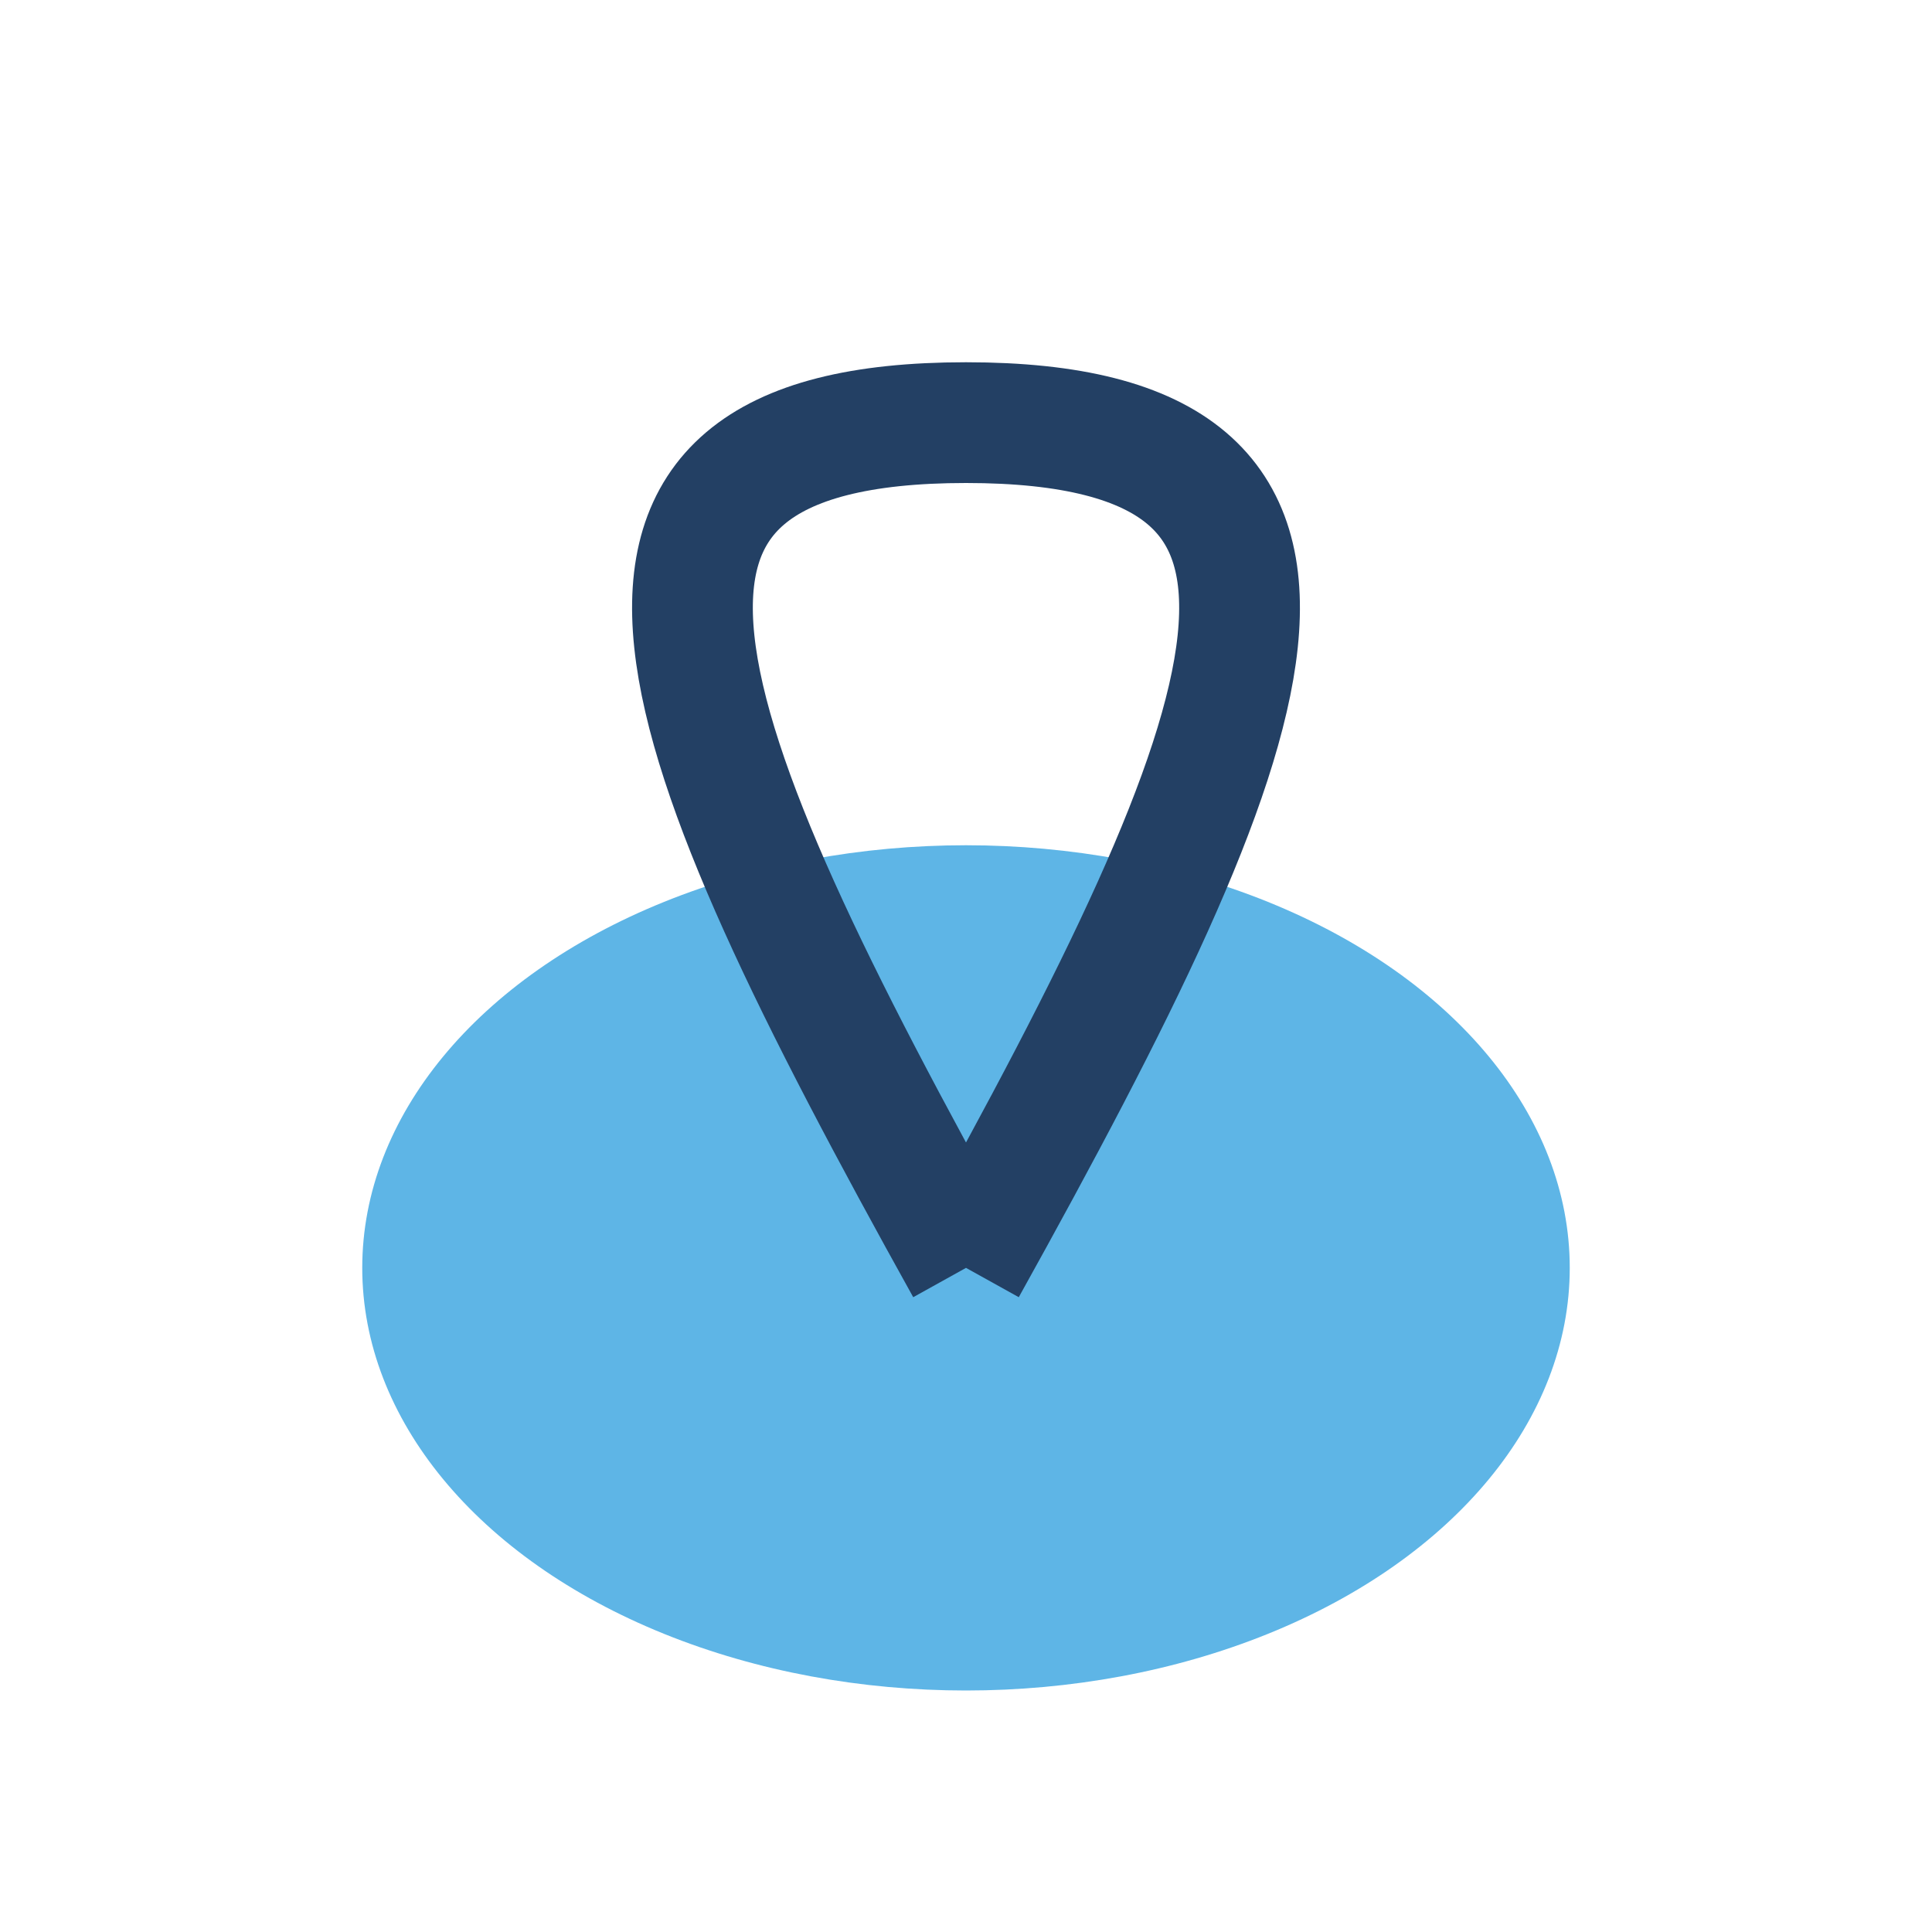
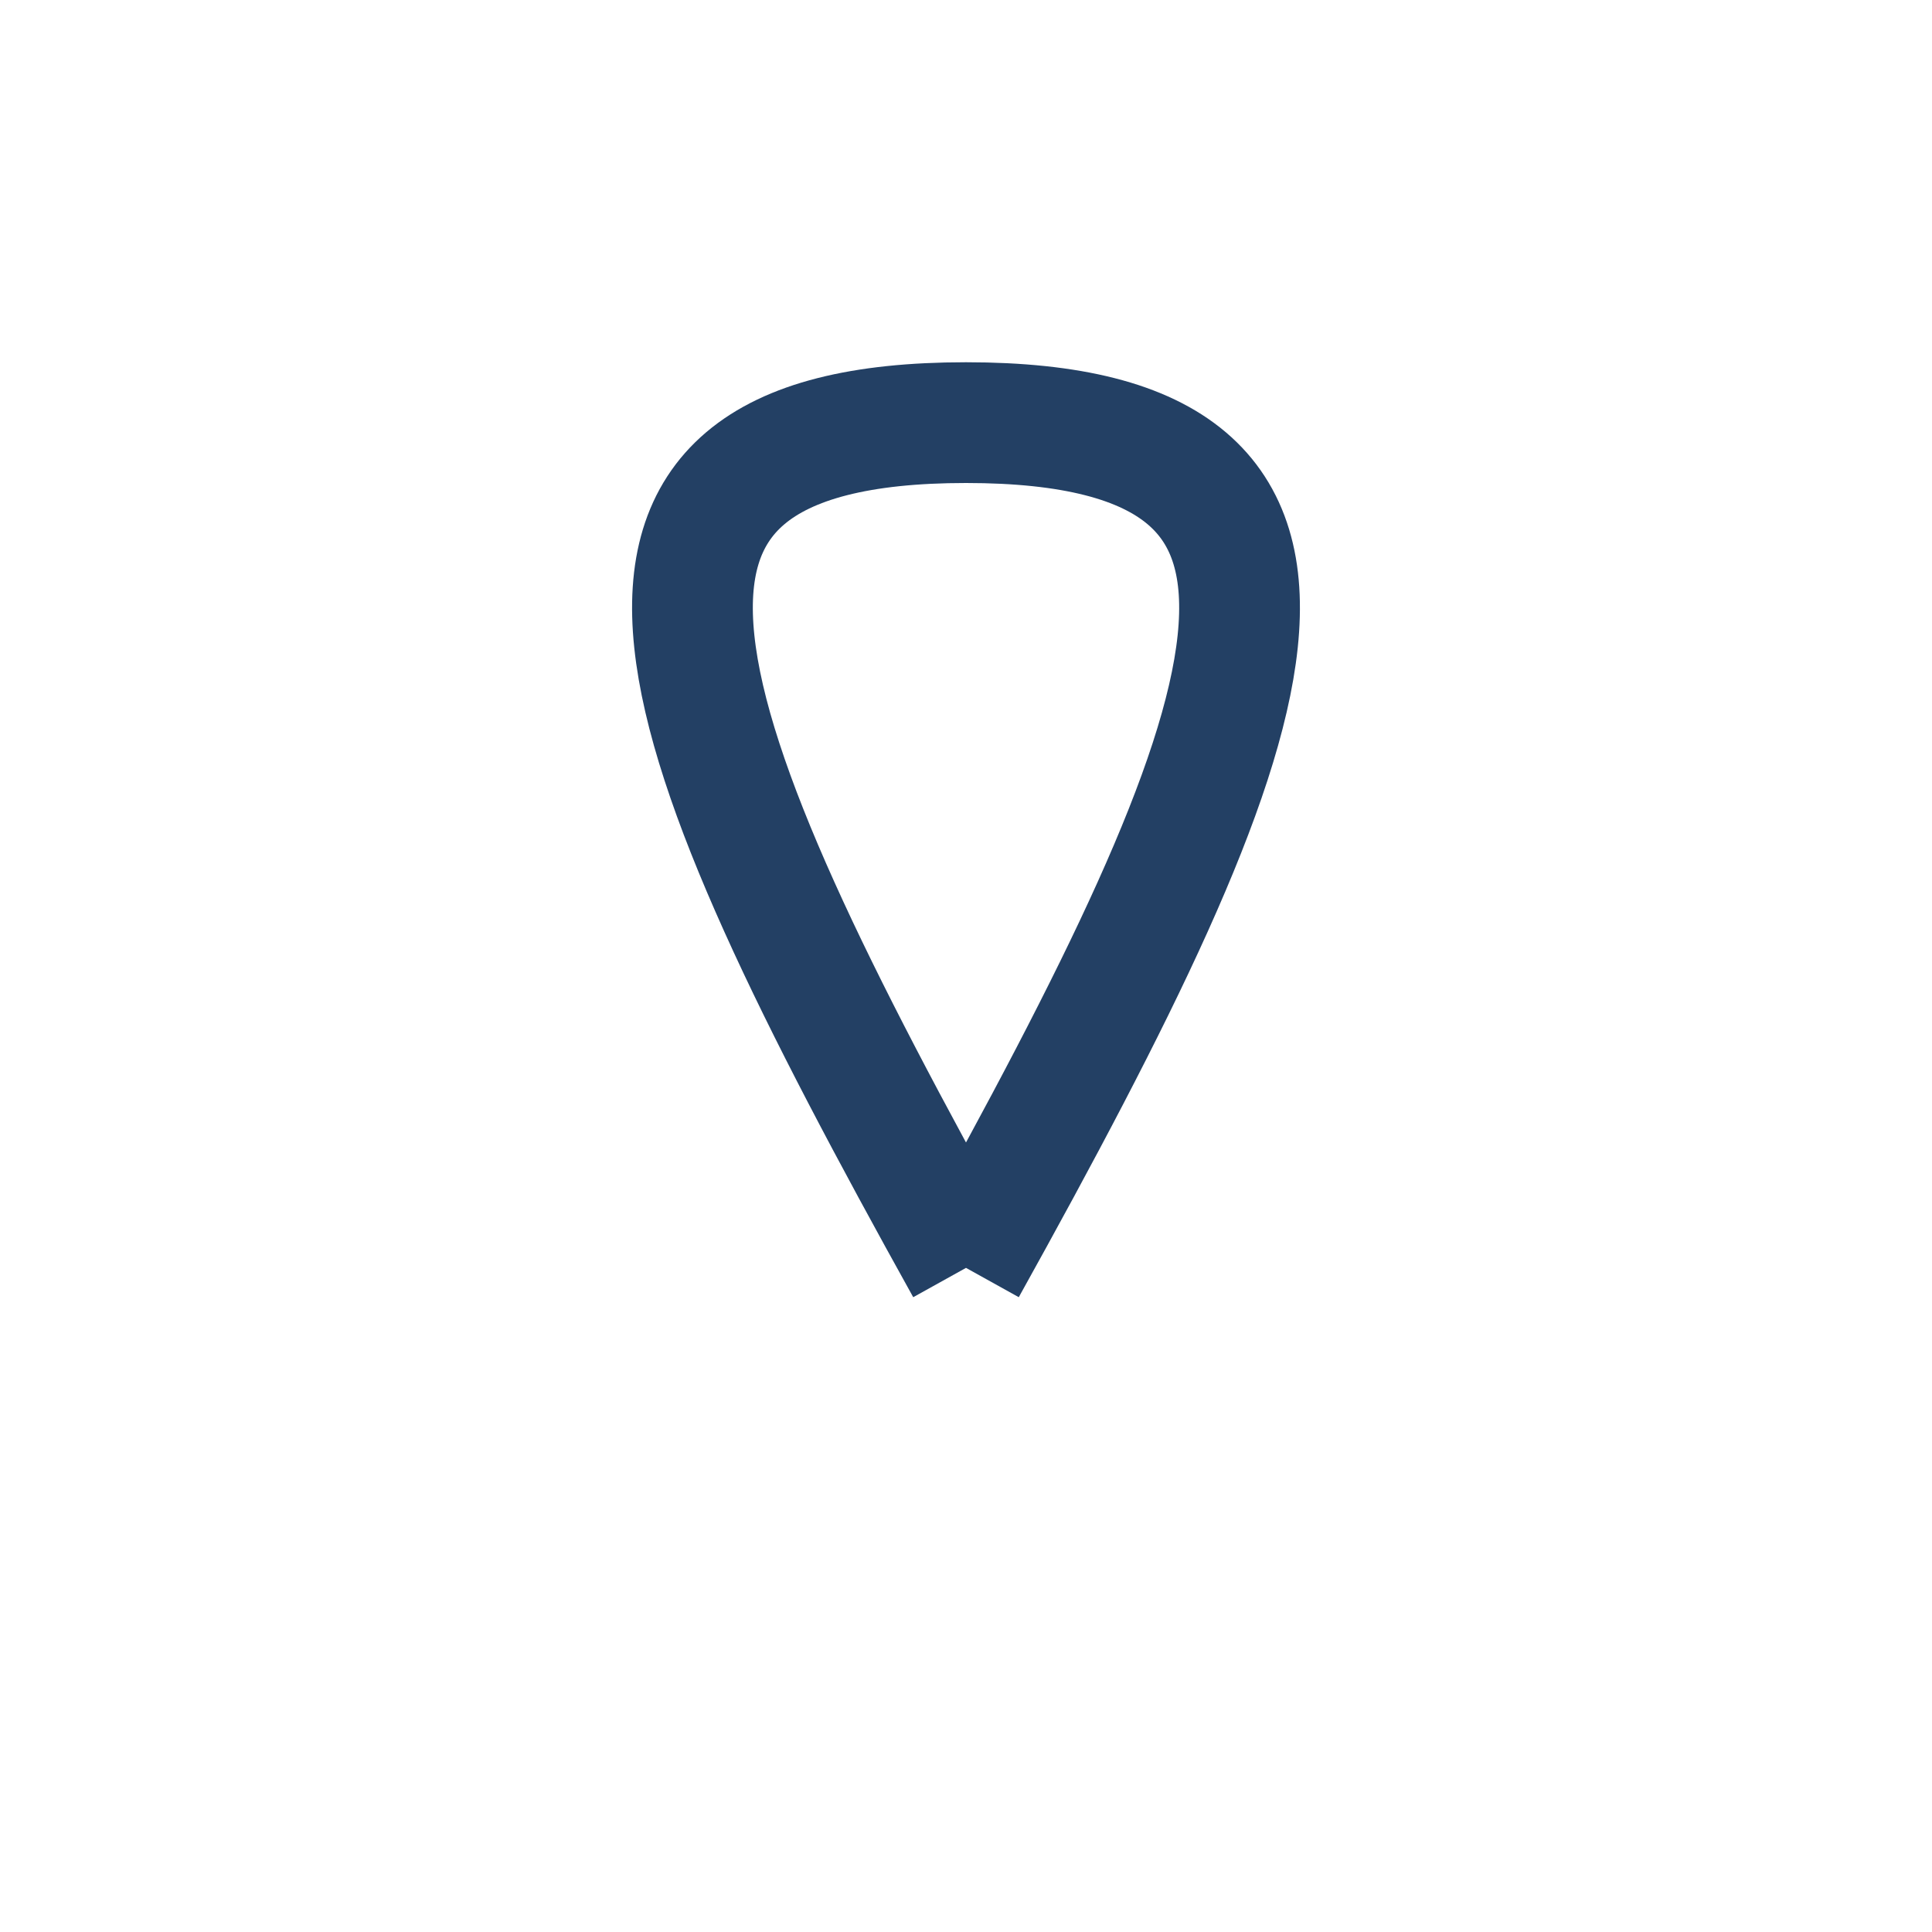
<svg xmlns="http://www.w3.org/2000/svg" width="32" height="32" viewBox="0 0 32 32">
-   <ellipse cx="16" cy="21" rx="10" ry="7" fill="#5EB5E6" />
  <path d="M16 21c5-9 7-14 0-14-7 0-5 5 0 14" stroke="#234064" stroke-width="2" fill="none" />
</svg>